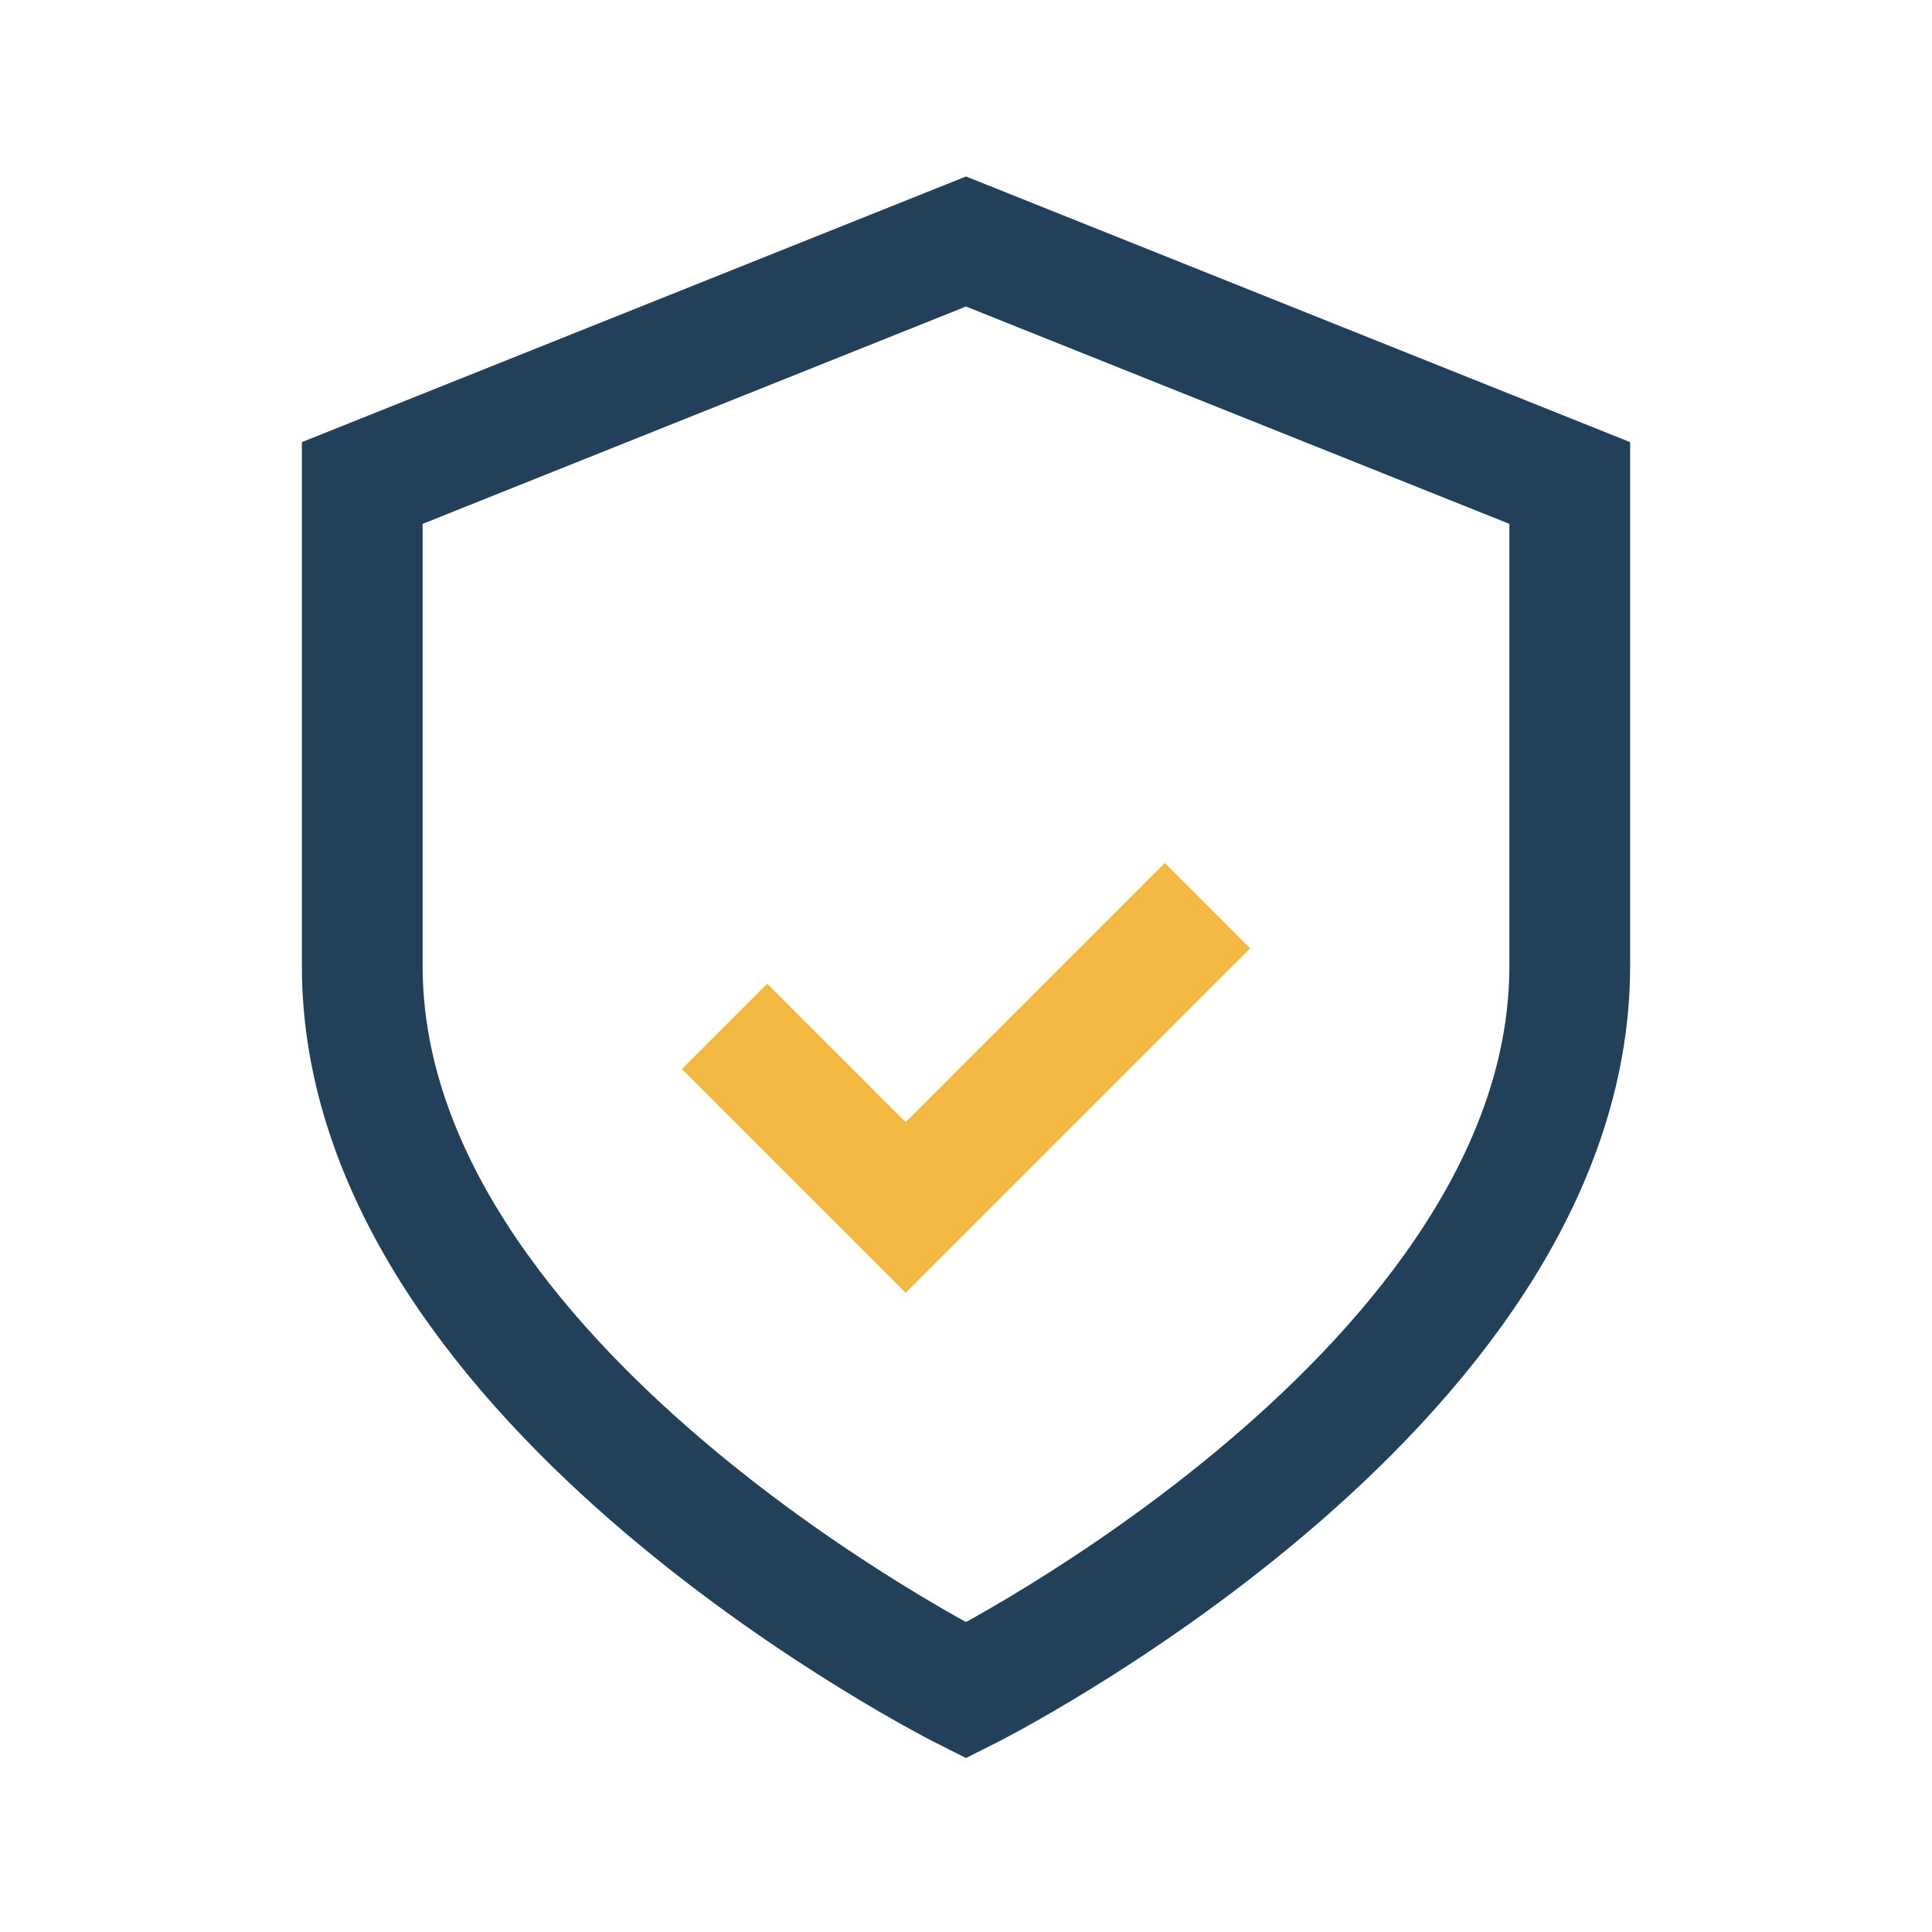
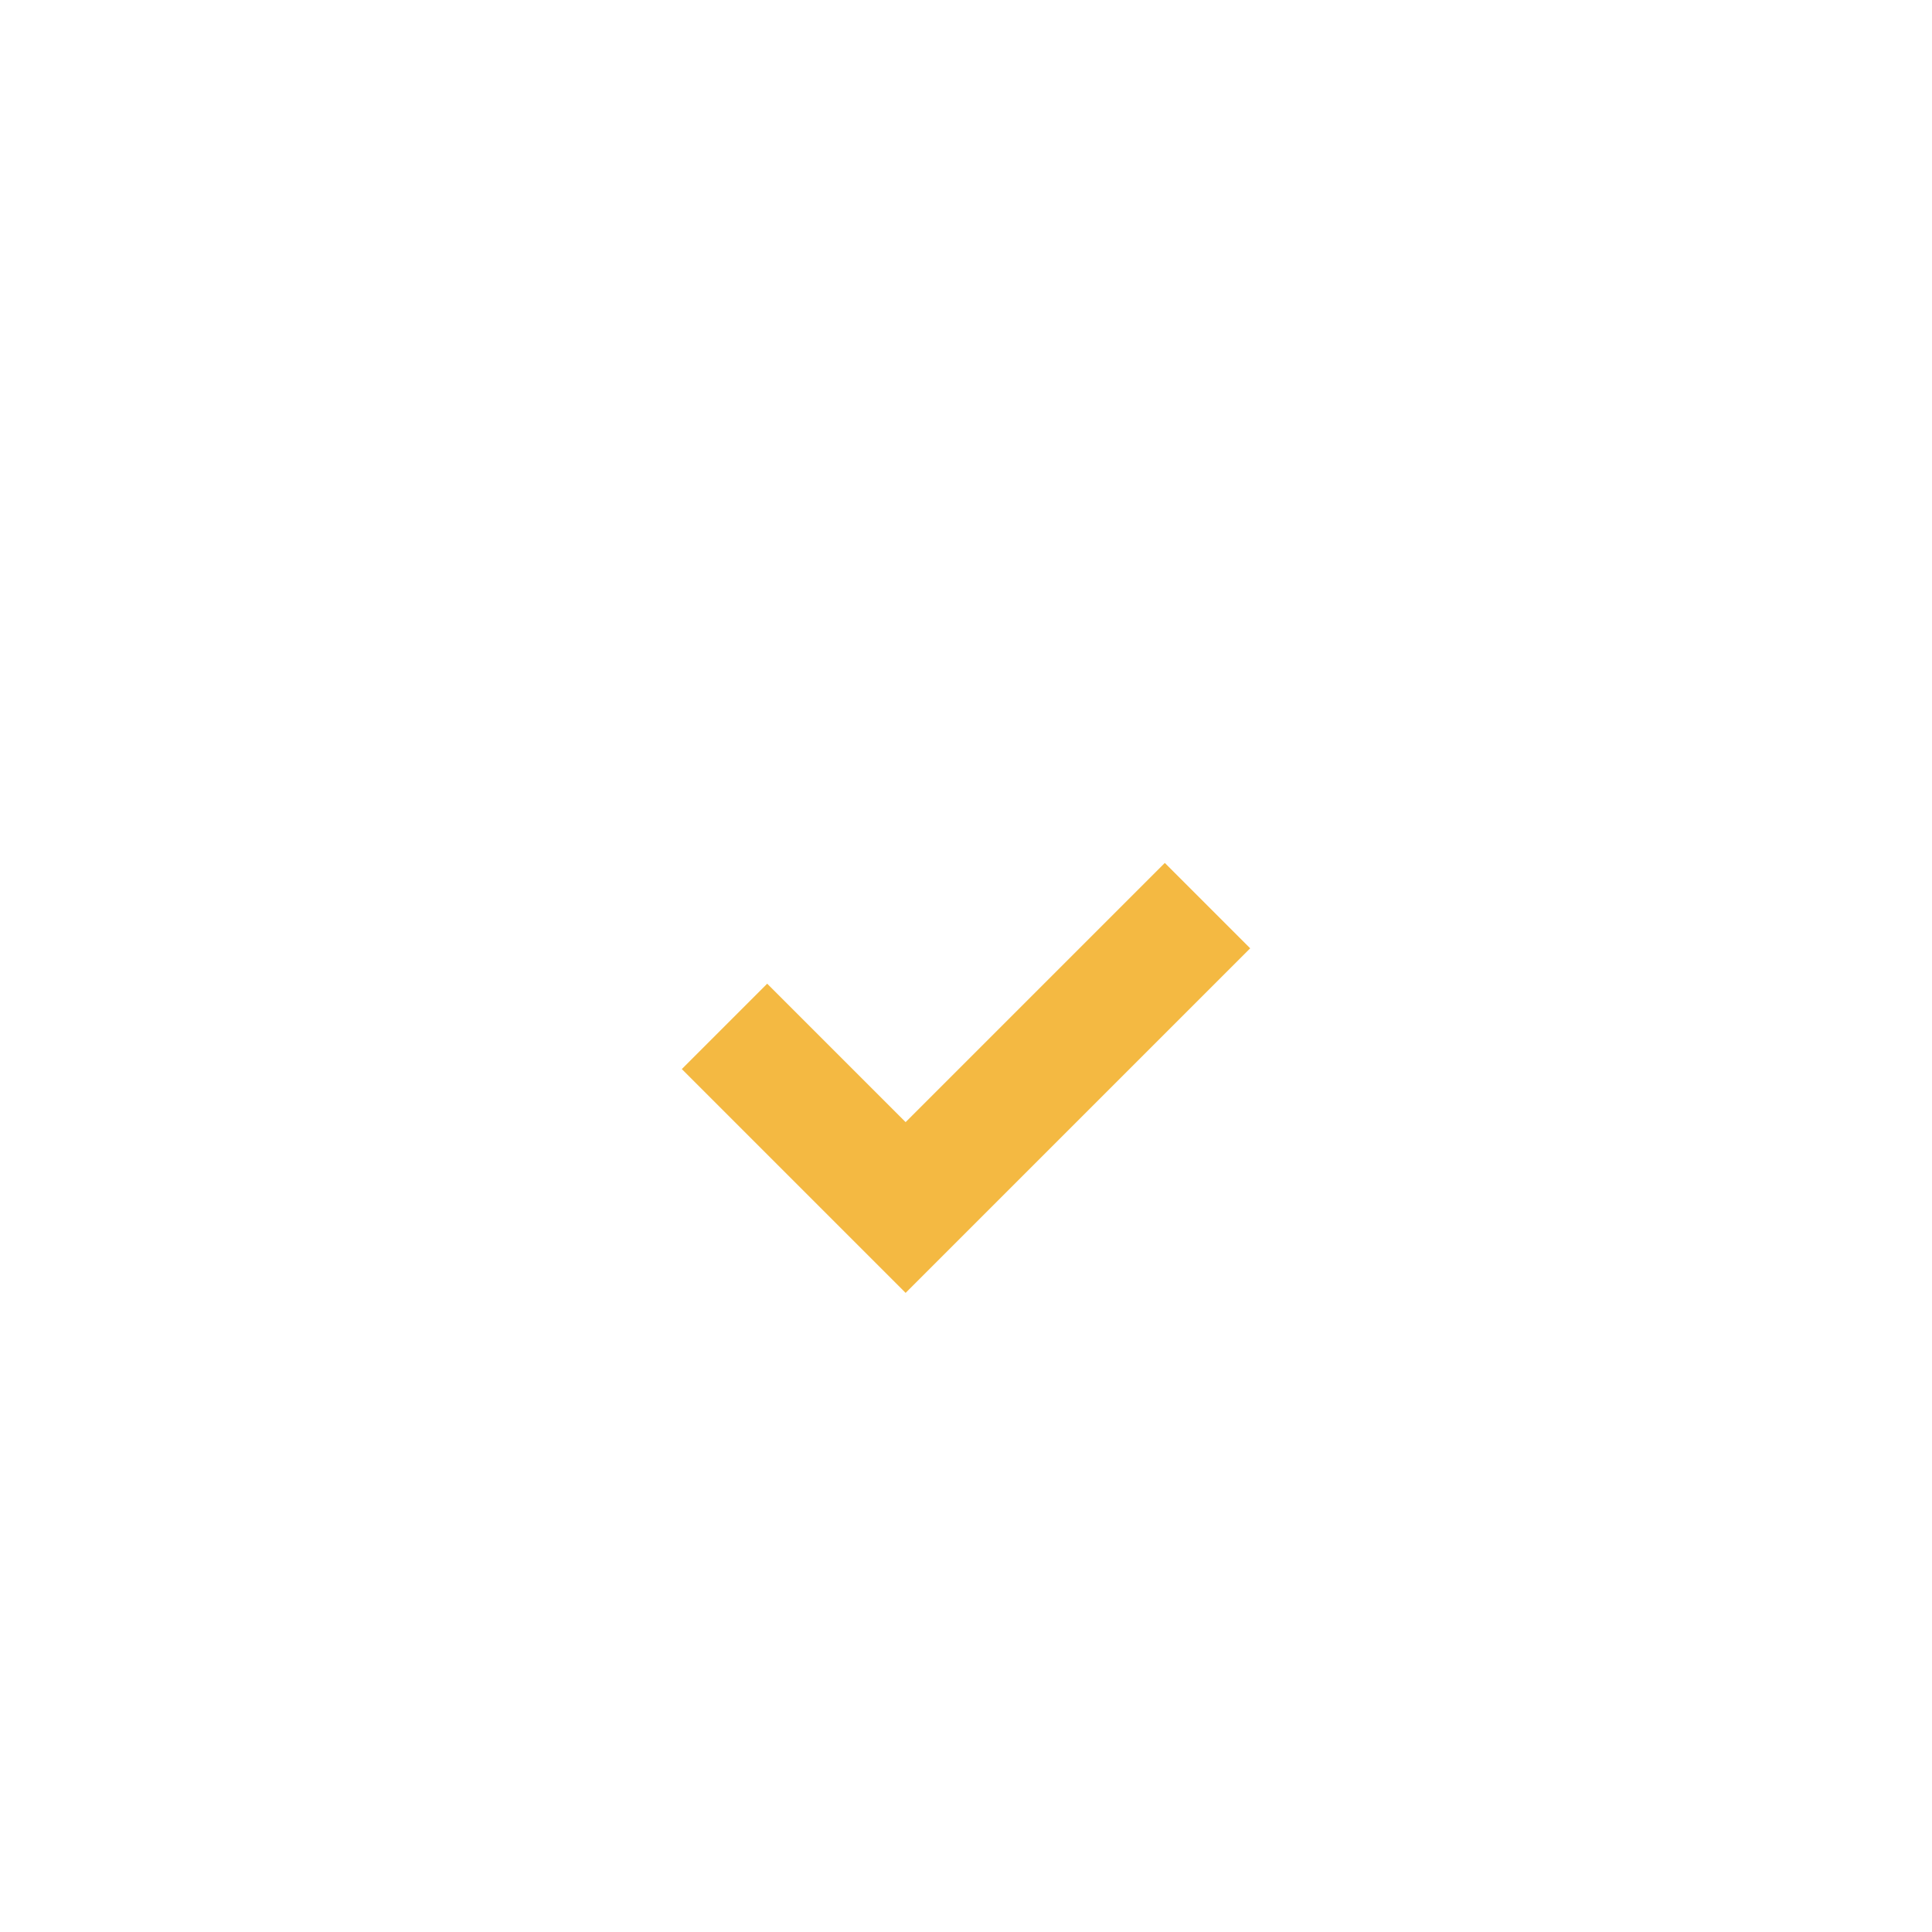
<svg xmlns="http://www.w3.org/2000/svg" width="32" height="32" viewBox="0 0 32 32">
-   <path d="M16 4l10 4v8c0 7-10 12-10 12S6 23 6 16V8z" fill="none" stroke="#224059" stroke-width="2" />
  <path d="M12 17l3 3 5-5" fill="none" stroke="#F4B942" stroke-width="2" />
</svg>